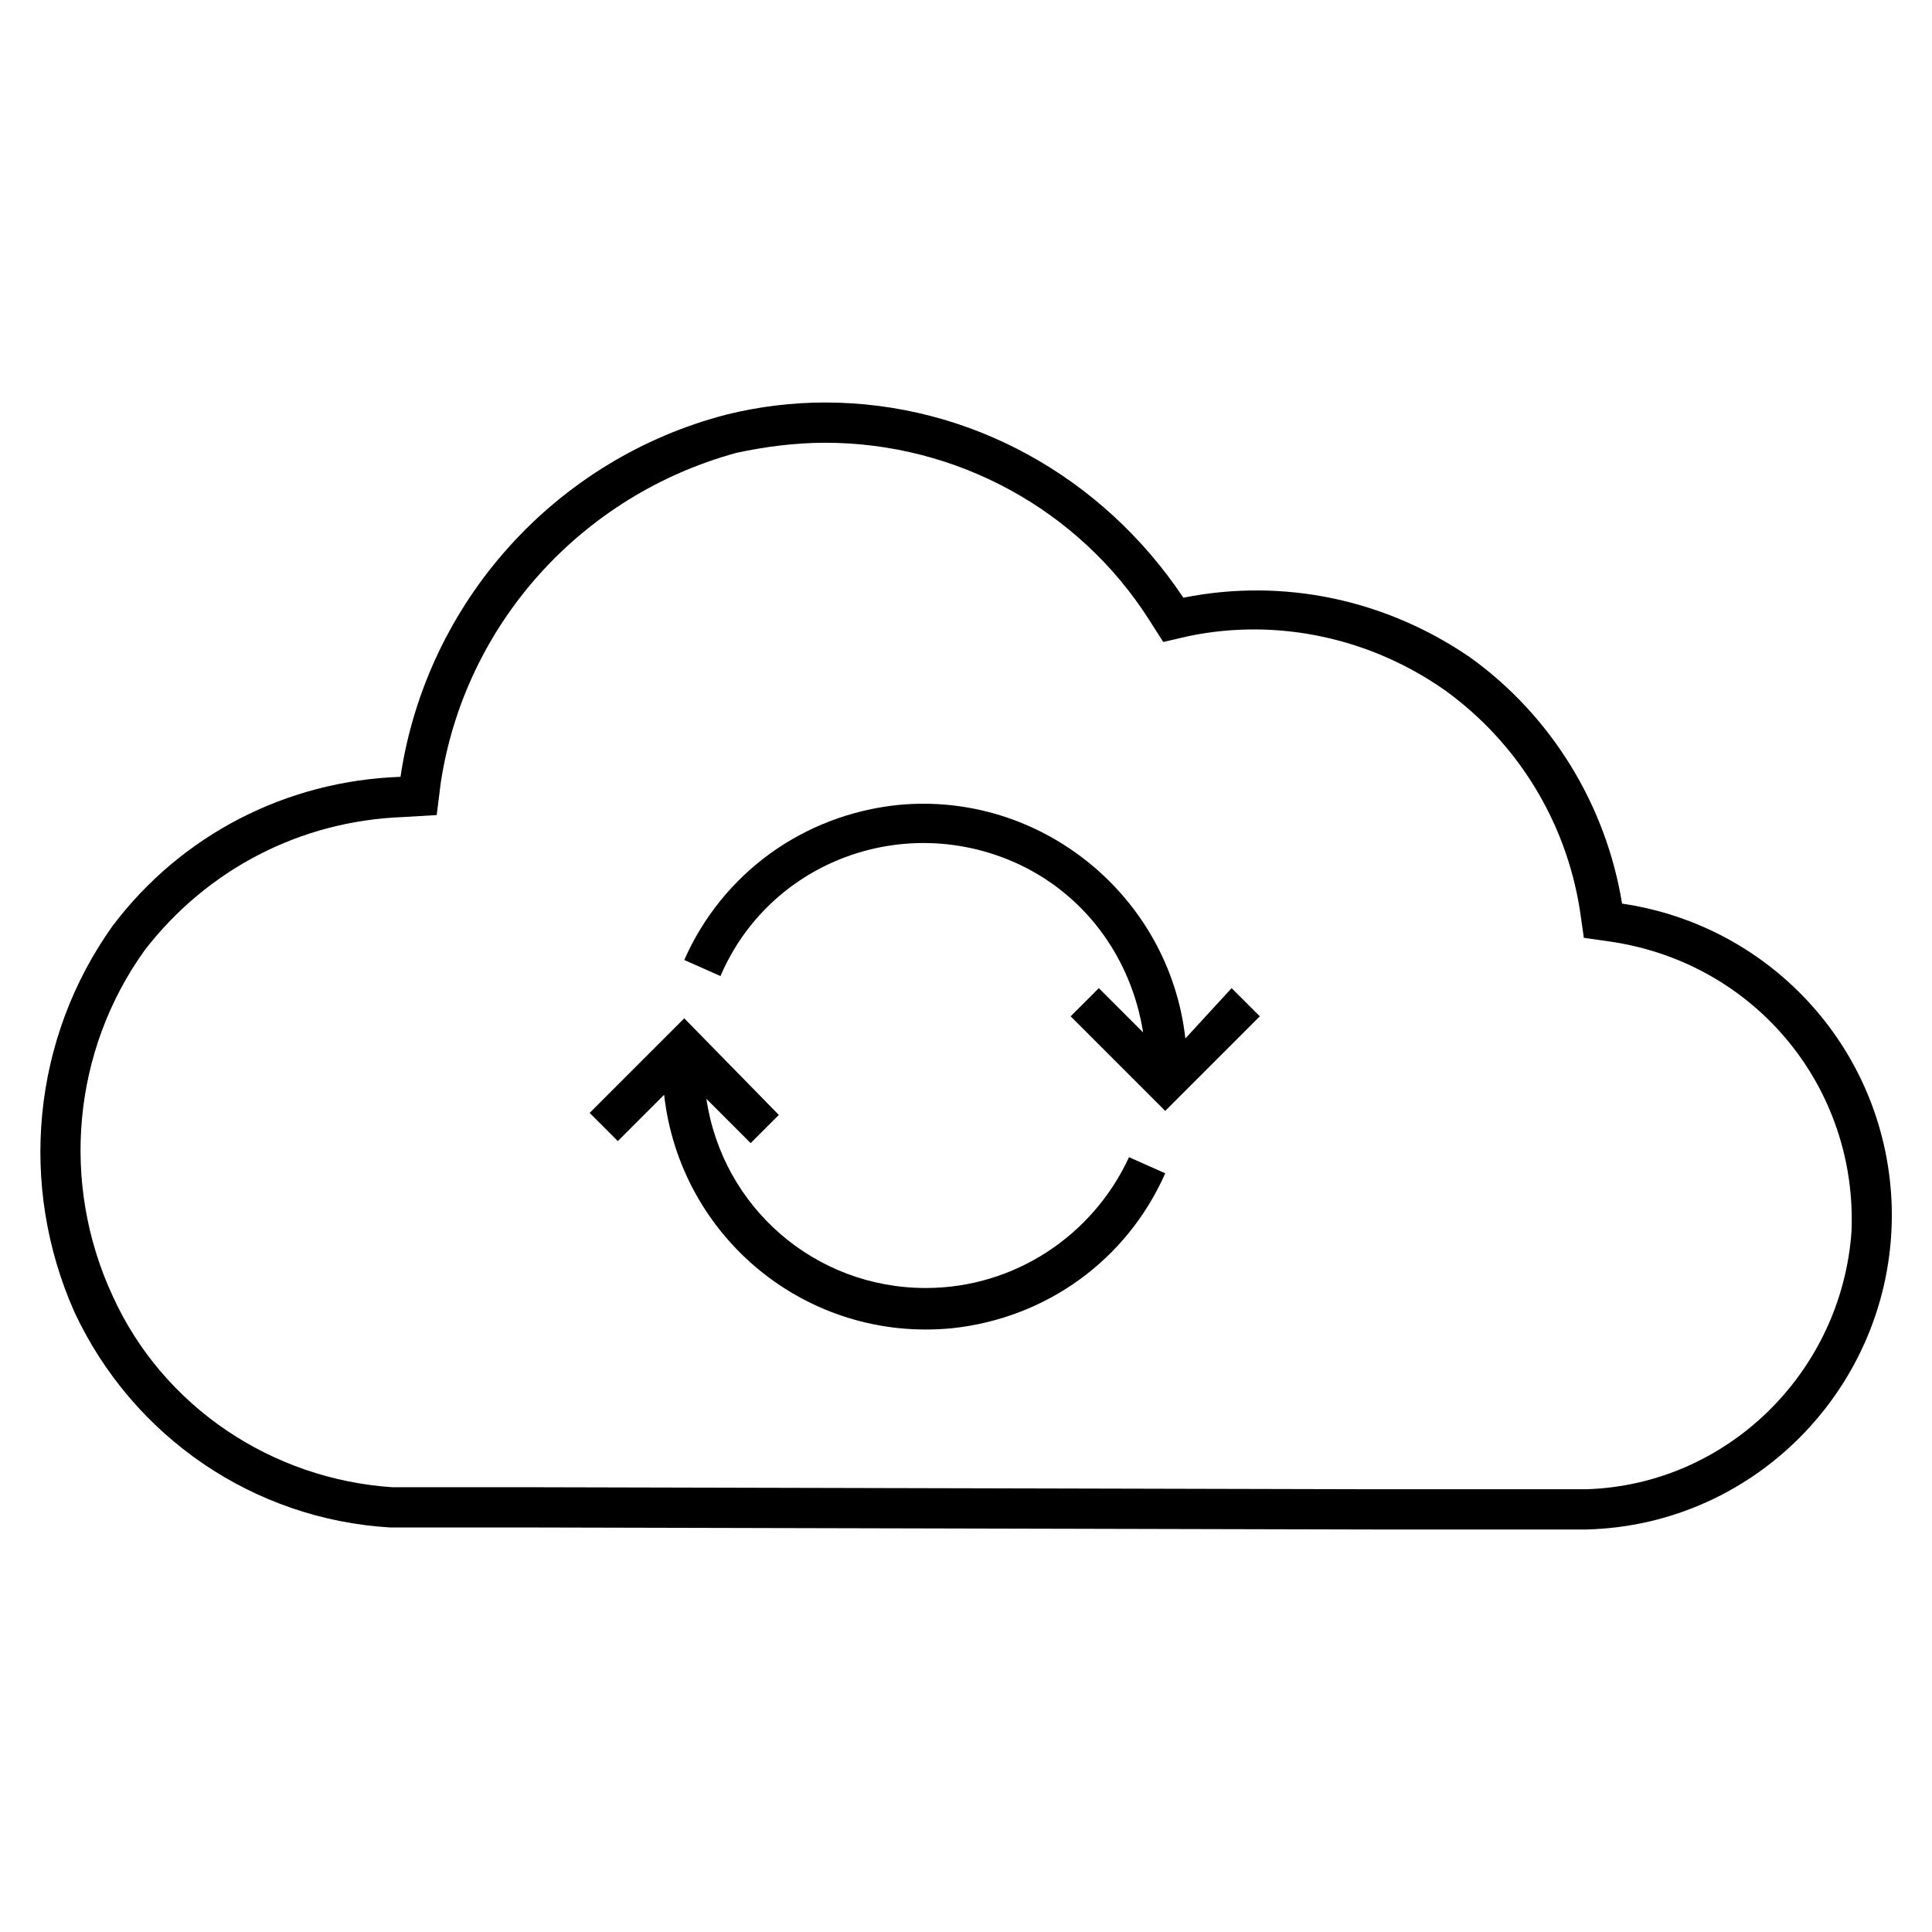
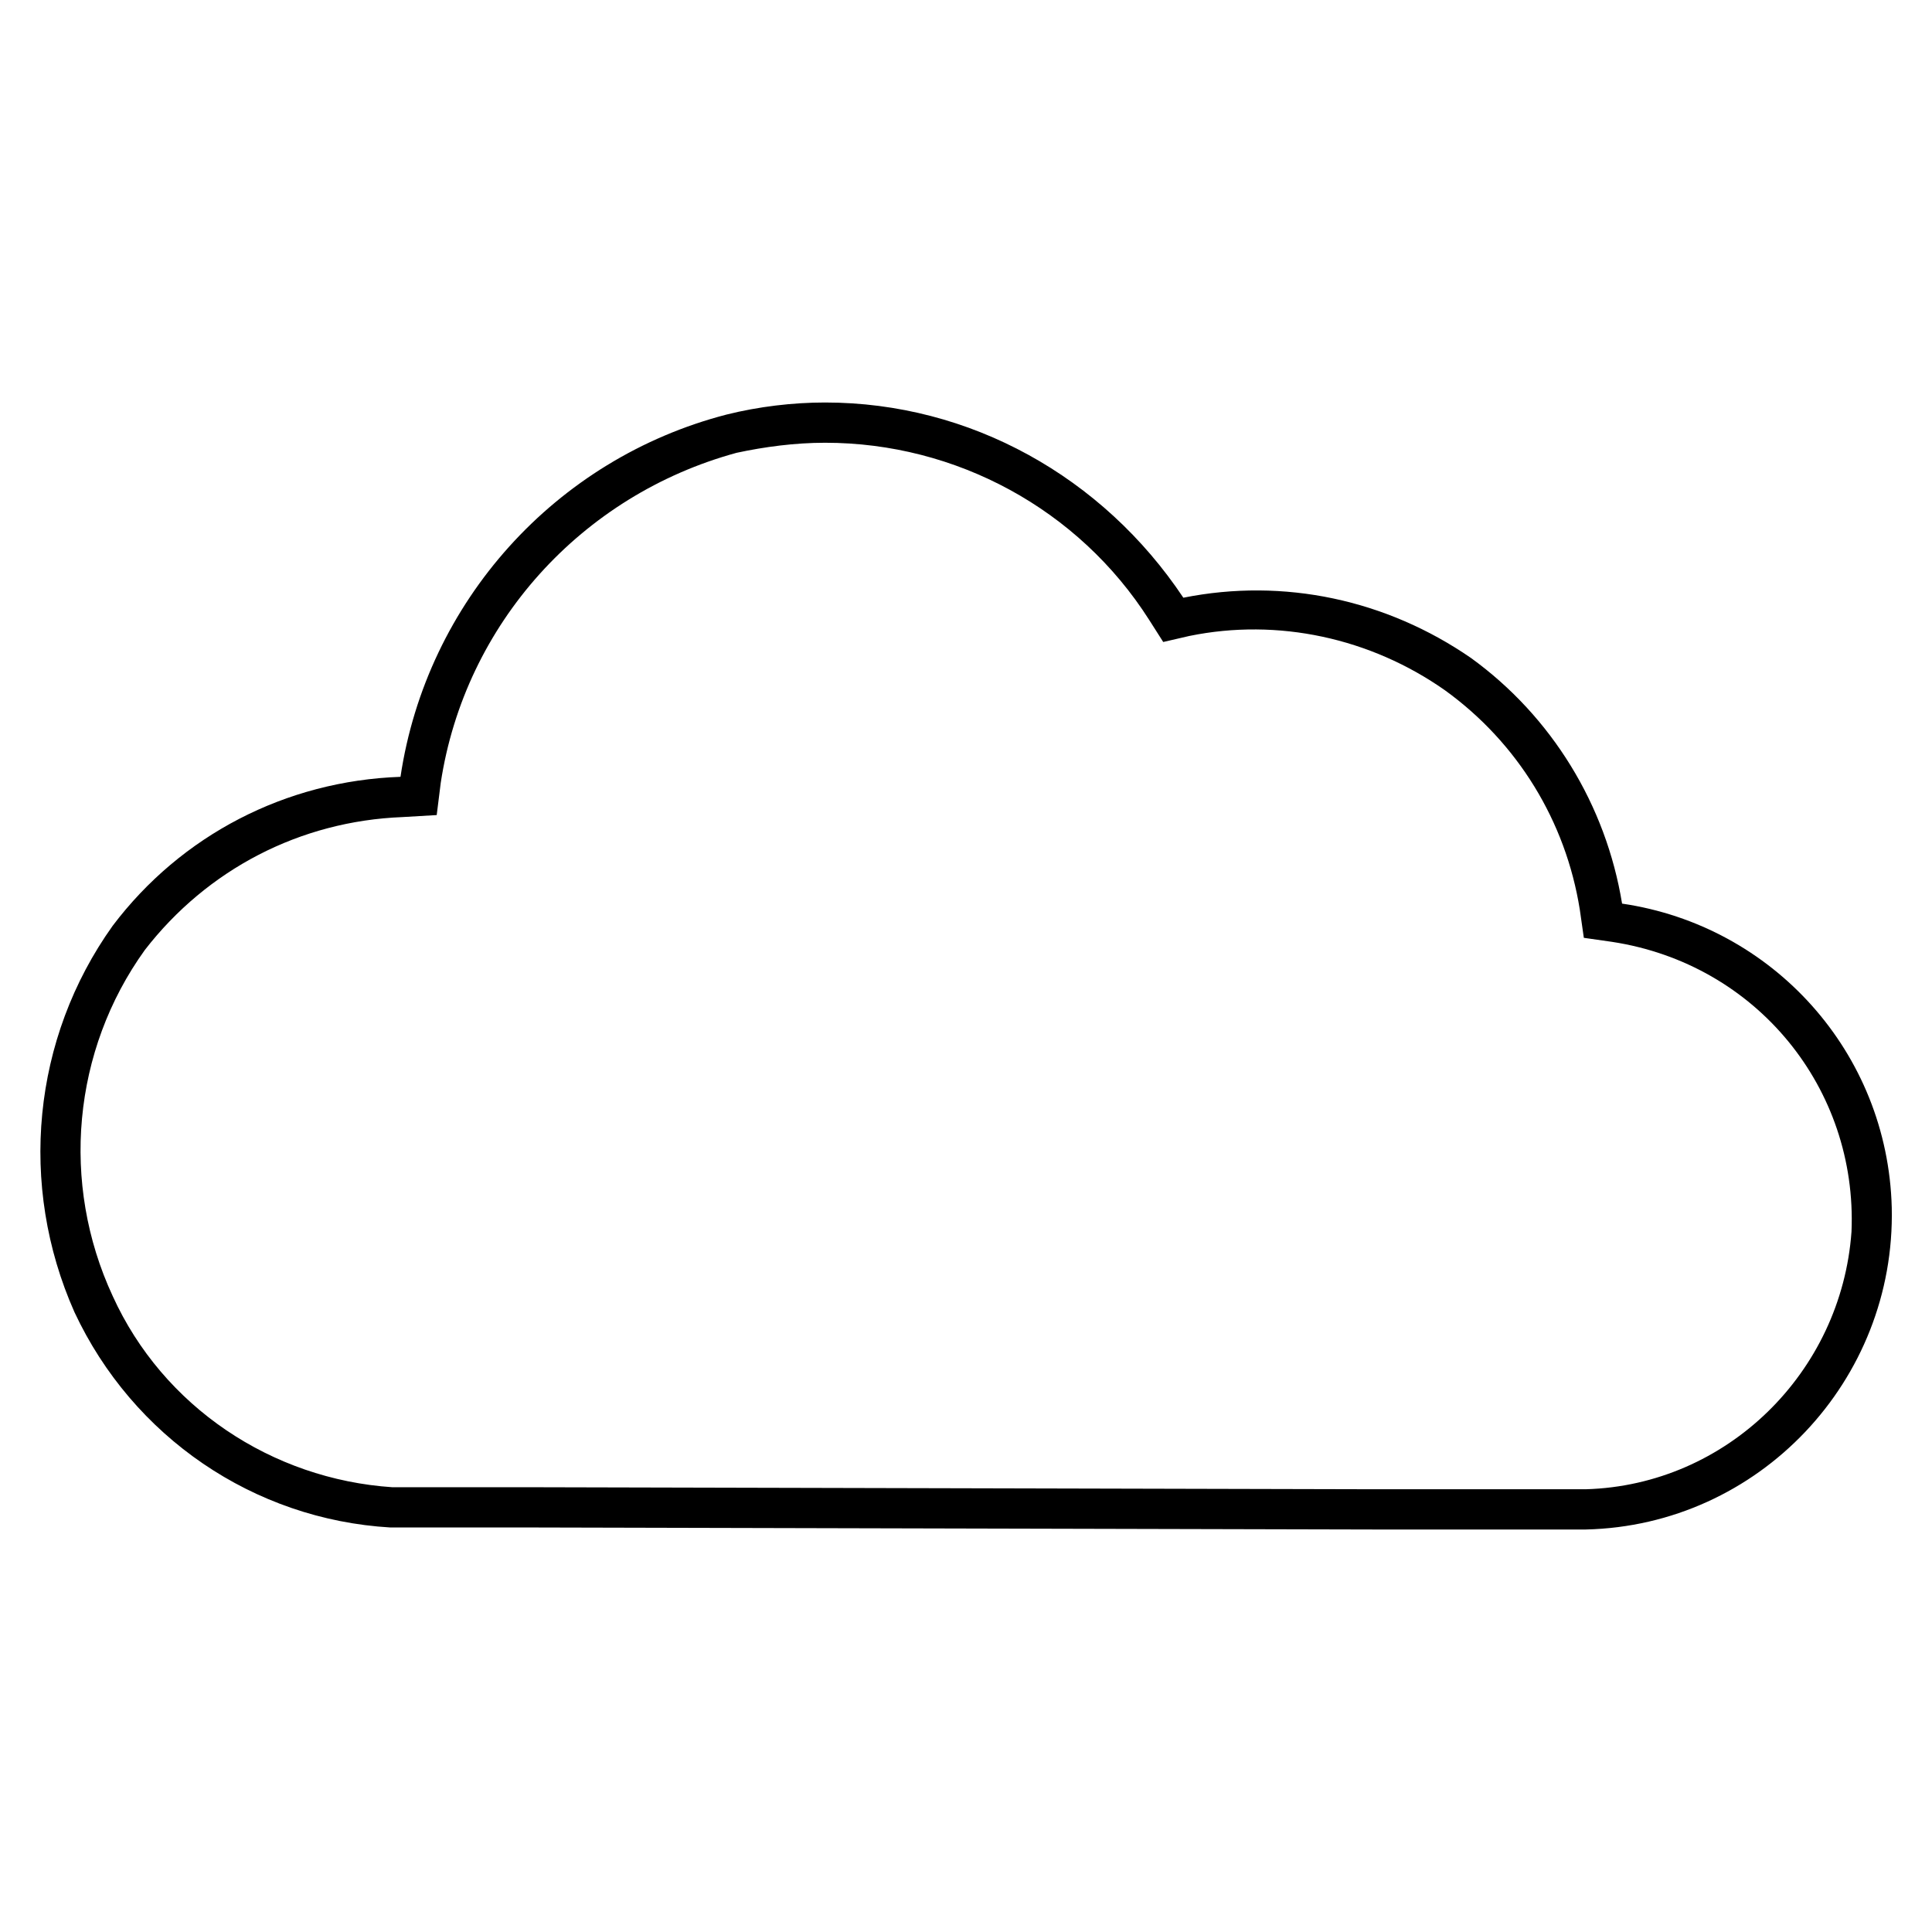
<svg xmlns="http://www.w3.org/2000/svg" width="96" height="96" xml:space="preserve" overflow="hidden">
  <g transform="translate(-351 -215)">
-     <path d="M409.9 266.6C409.9 266.6 409.9 266.6 409.9 266.6 409.9 266.6 409.9 266.6 409.9 266.6 409.1 259.5 402.7 254.3 395.6 255 390.9 255.5 386.9 258.4 385 262.7L386.8 263.5C389.2 257.9 395.7 255.4 401.3 257.8 404.8 259.3 407.2 262.5 407.8 266.3 407.8 266.3 407.8 266.3 407.8 266.3 407.8 266.3 407.8 266.3 407.8 266.3L405.6 264.1 404.2 265.5 408.9 270.2 413.6 265.5 412.2 264.1 409.9 266.6Z" />
-     <path d="M397 279C391.5 279 386.9 275 386.1 269.6 386.1 269.6 386.1 269.6 386.1 269.6 386.1 269.6 386.1 269.6 386.1 269.6L388.3 271.8 389.7 270.4 385 265.6 380.3 270.3 381.7 271.7 384 269.4C384 269.4 384 269.4 384 269.4 384 269.4 384 269.4 384 269.4 384.8 276.5 391.1 281.7 398.3 281 403 280.5 407 277.6 408.9 273.3L407.1 272.5C405.3 276.4 401.4 279 397 279Z" />
-     <path d="M431.6 259.9C430.8 255 428.1 250.6 424.1 247.7 419.9 244.8 414.8 243.7 409.8 244.7 405.8 238.7 399.2 235 392 235 390.4 235 388.7 235.2 387.1 235.6 378.6 237.8 372.2 244.9 370.9 253.6 365.2 253.8 360 256.5 356.6 261 352.6 266.6 351.9 273.9 354.7 280.2 357.6 286.4 363.6 290.5 370.4 290.9L377.7 290.9 419.2 291 429.8 291C438.4 290.8 445.2 283.6 445 275 444.8 267.3 439.1 261 431.6 259.9 431.6 259.9 431.6 259.9 431.6 259.9ZM443 276.2C442.5 283.2 436.8 288.8 429.8 289L419.2 289 377.7 288.9 370.5 288.9C364.5 288.5 359.1 284.9 356.6 279.4 354 273.8 354.6 267.2 358.2 262.2 361.3 258.2 365.9 255.8 371 255.6L372.7 255.5 372.9 253.9C374.1 246 379.9 239.6 387.6 237.5 389 237.2 390.5 237 392 237 398.5 237 404.6 240.3 408.1 245.8L408.8 246.9 410.1 246.6C414.5 245.7 419.1 246.7 422.8 249.3 426.4 251.9 428.8 255.8 429.5 260.2L429.7 261.6 431.1 261.8C438.3 262.9 443.3 269.1 443 276.2L443 276.2Z" />
+     <path d="M431.6 259.9C430.8 255 428.1 250.6 424.1 247.7 419.9 244.8 414.8 243.7 409.8 244.7 405.8 238.7 399.2 235 392 235 390.4 235 388.7 235.2 387.1 235.6 378.6 237.8 372.2 244.9 370.9 253.6 365.2 253.8 360 256.5 356.6 261 352.6 266.6 351.9 273.9 354.7 280.2 357.6 286.4 363.6 290.5 370.4 290.9L377.7 290.9 419.2 291 429.8 291C438.4 290.8 445.2 283.6 445 275 444.8 267.3 439.1 261 431.6 259.9 431.6 259.9 431.6 259.9 431.6 259.9ZM443 276.2C442.5 283.2 436.8 288.8 429.8 289L419.2 289 377.7 288.9 370.5 288.9C364.5 288.5 359.1 284.9 356.6 279.4 354 273.8 354.6 267.2 358.2 262.2 361.3 258.2 365.9 255.8 371 255.6L372.7 255.5 372.9 253.9C374.1 246 379.9 239.6 387.6 237.5 389 237.2 390.5 237 392 237 398.5 237 404.6 240.3 408.1 245.8L408.8 246.9 410.1 246.6C414.5 245.7 419.1 246.7 422.8 249.3 426.4 251.9 428.8 255.8 429.5 260.2L429.7 261.6 431.1 261.8C438.3 262.9 443.3 269.1 443 276.2L443 276.2" />
  </g>
</svg>